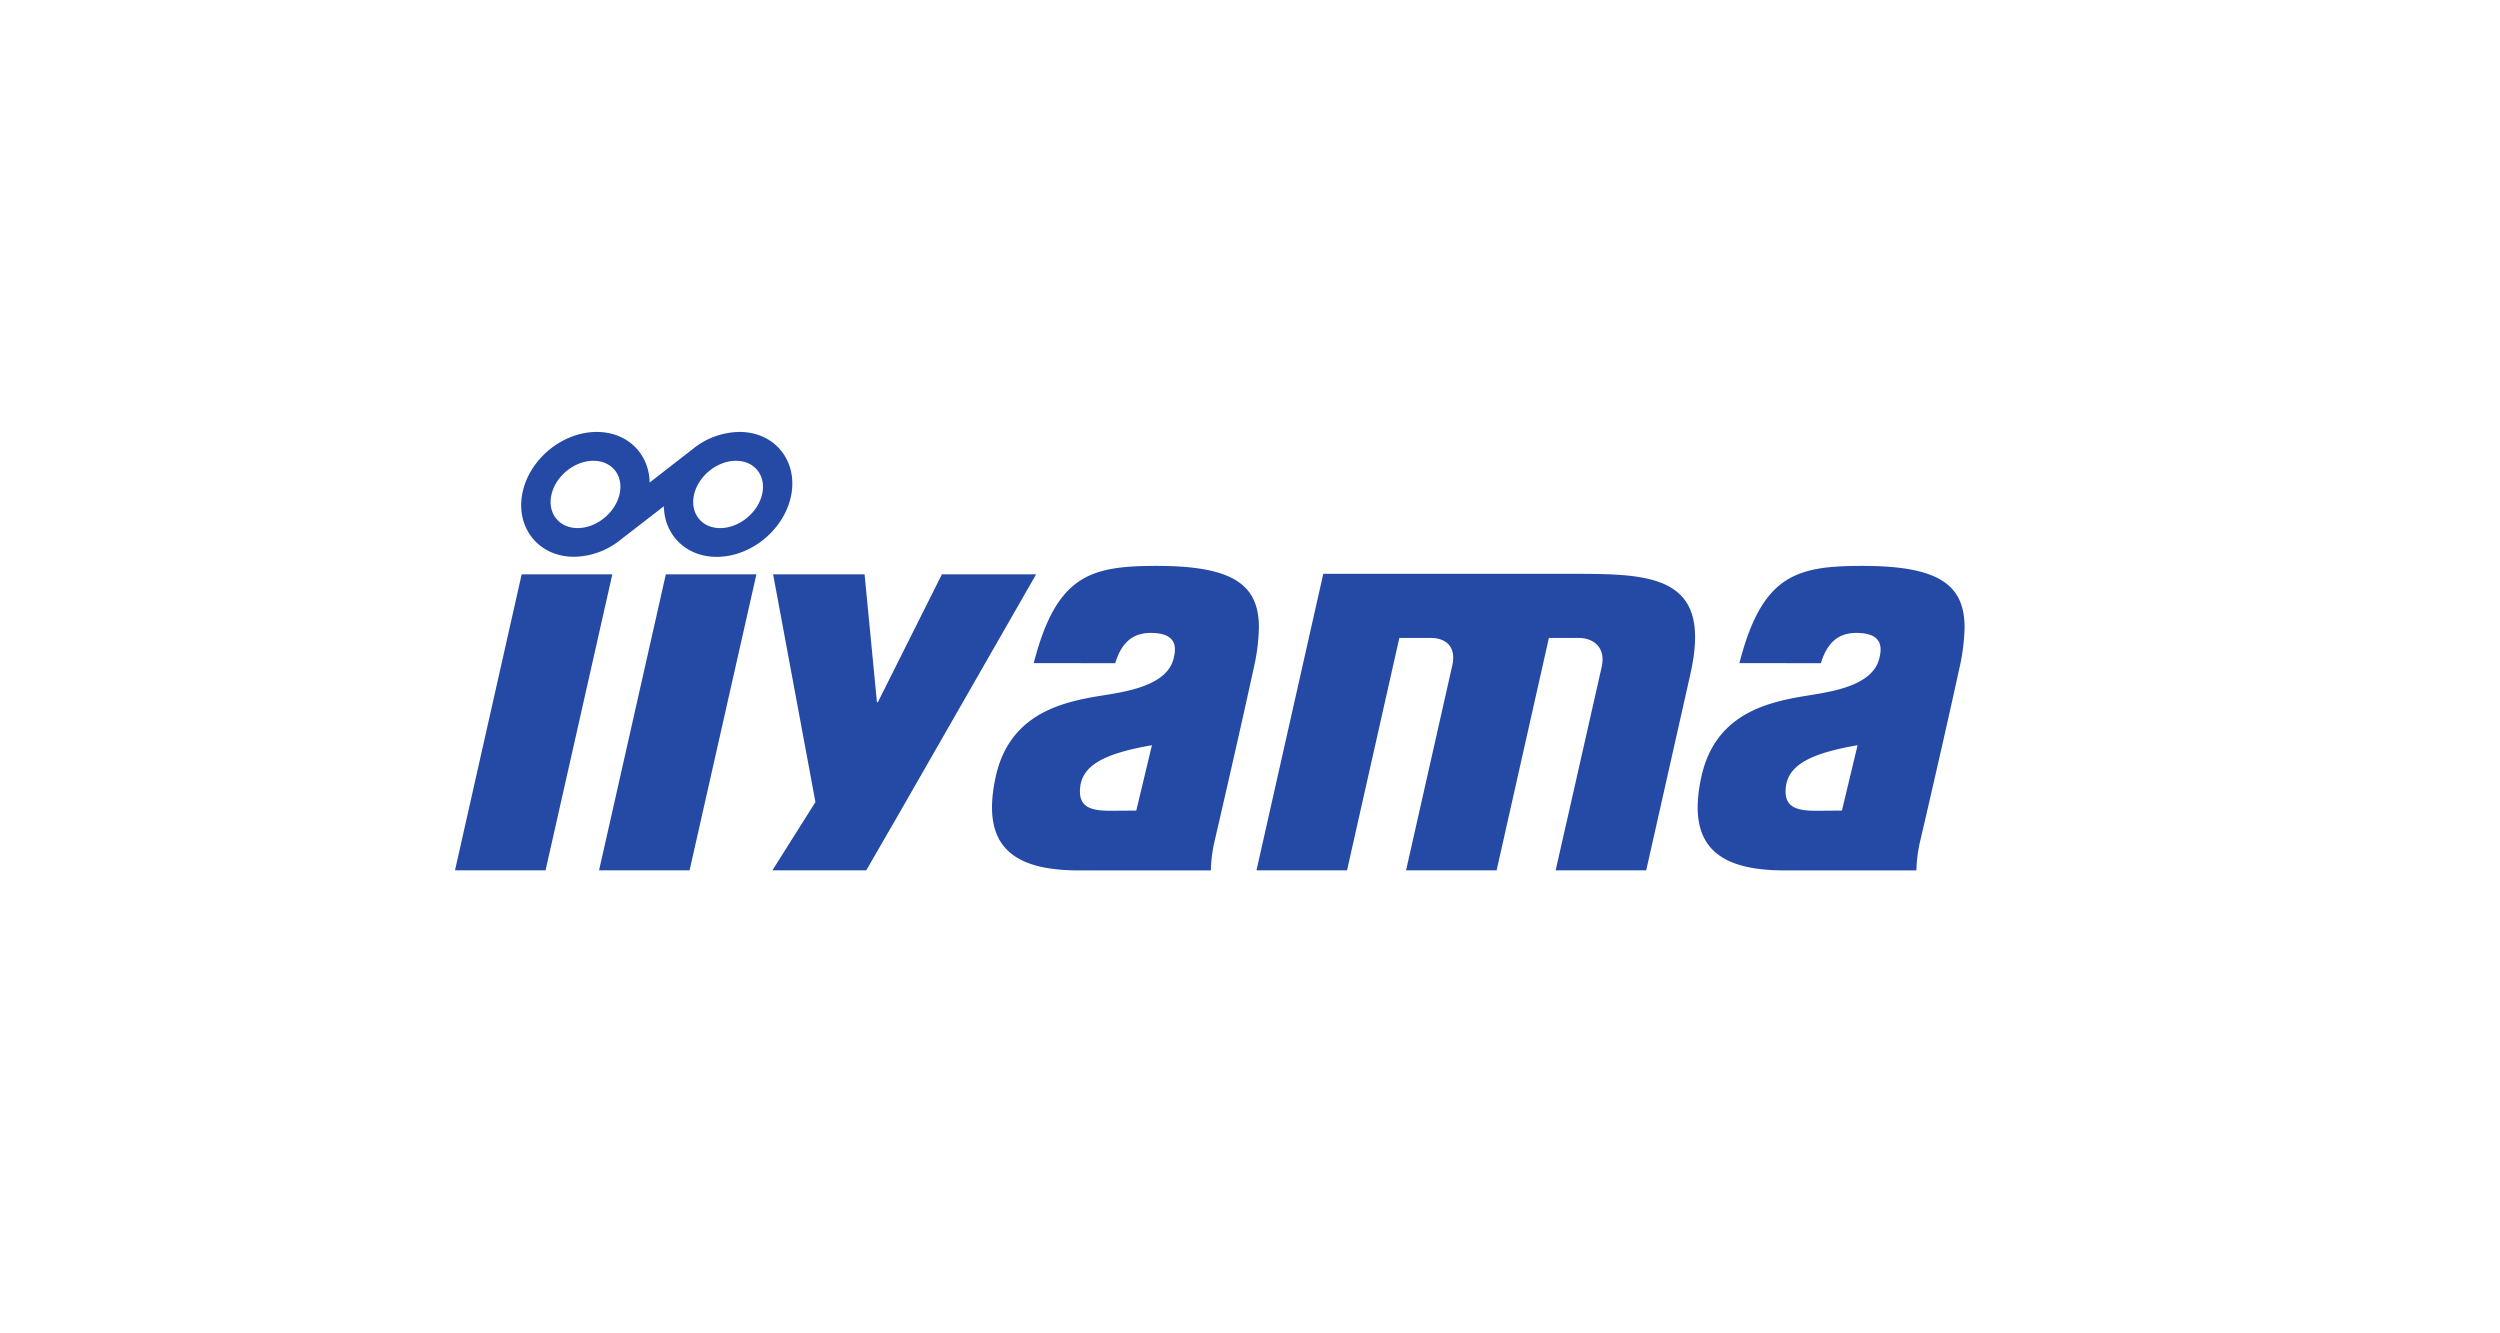
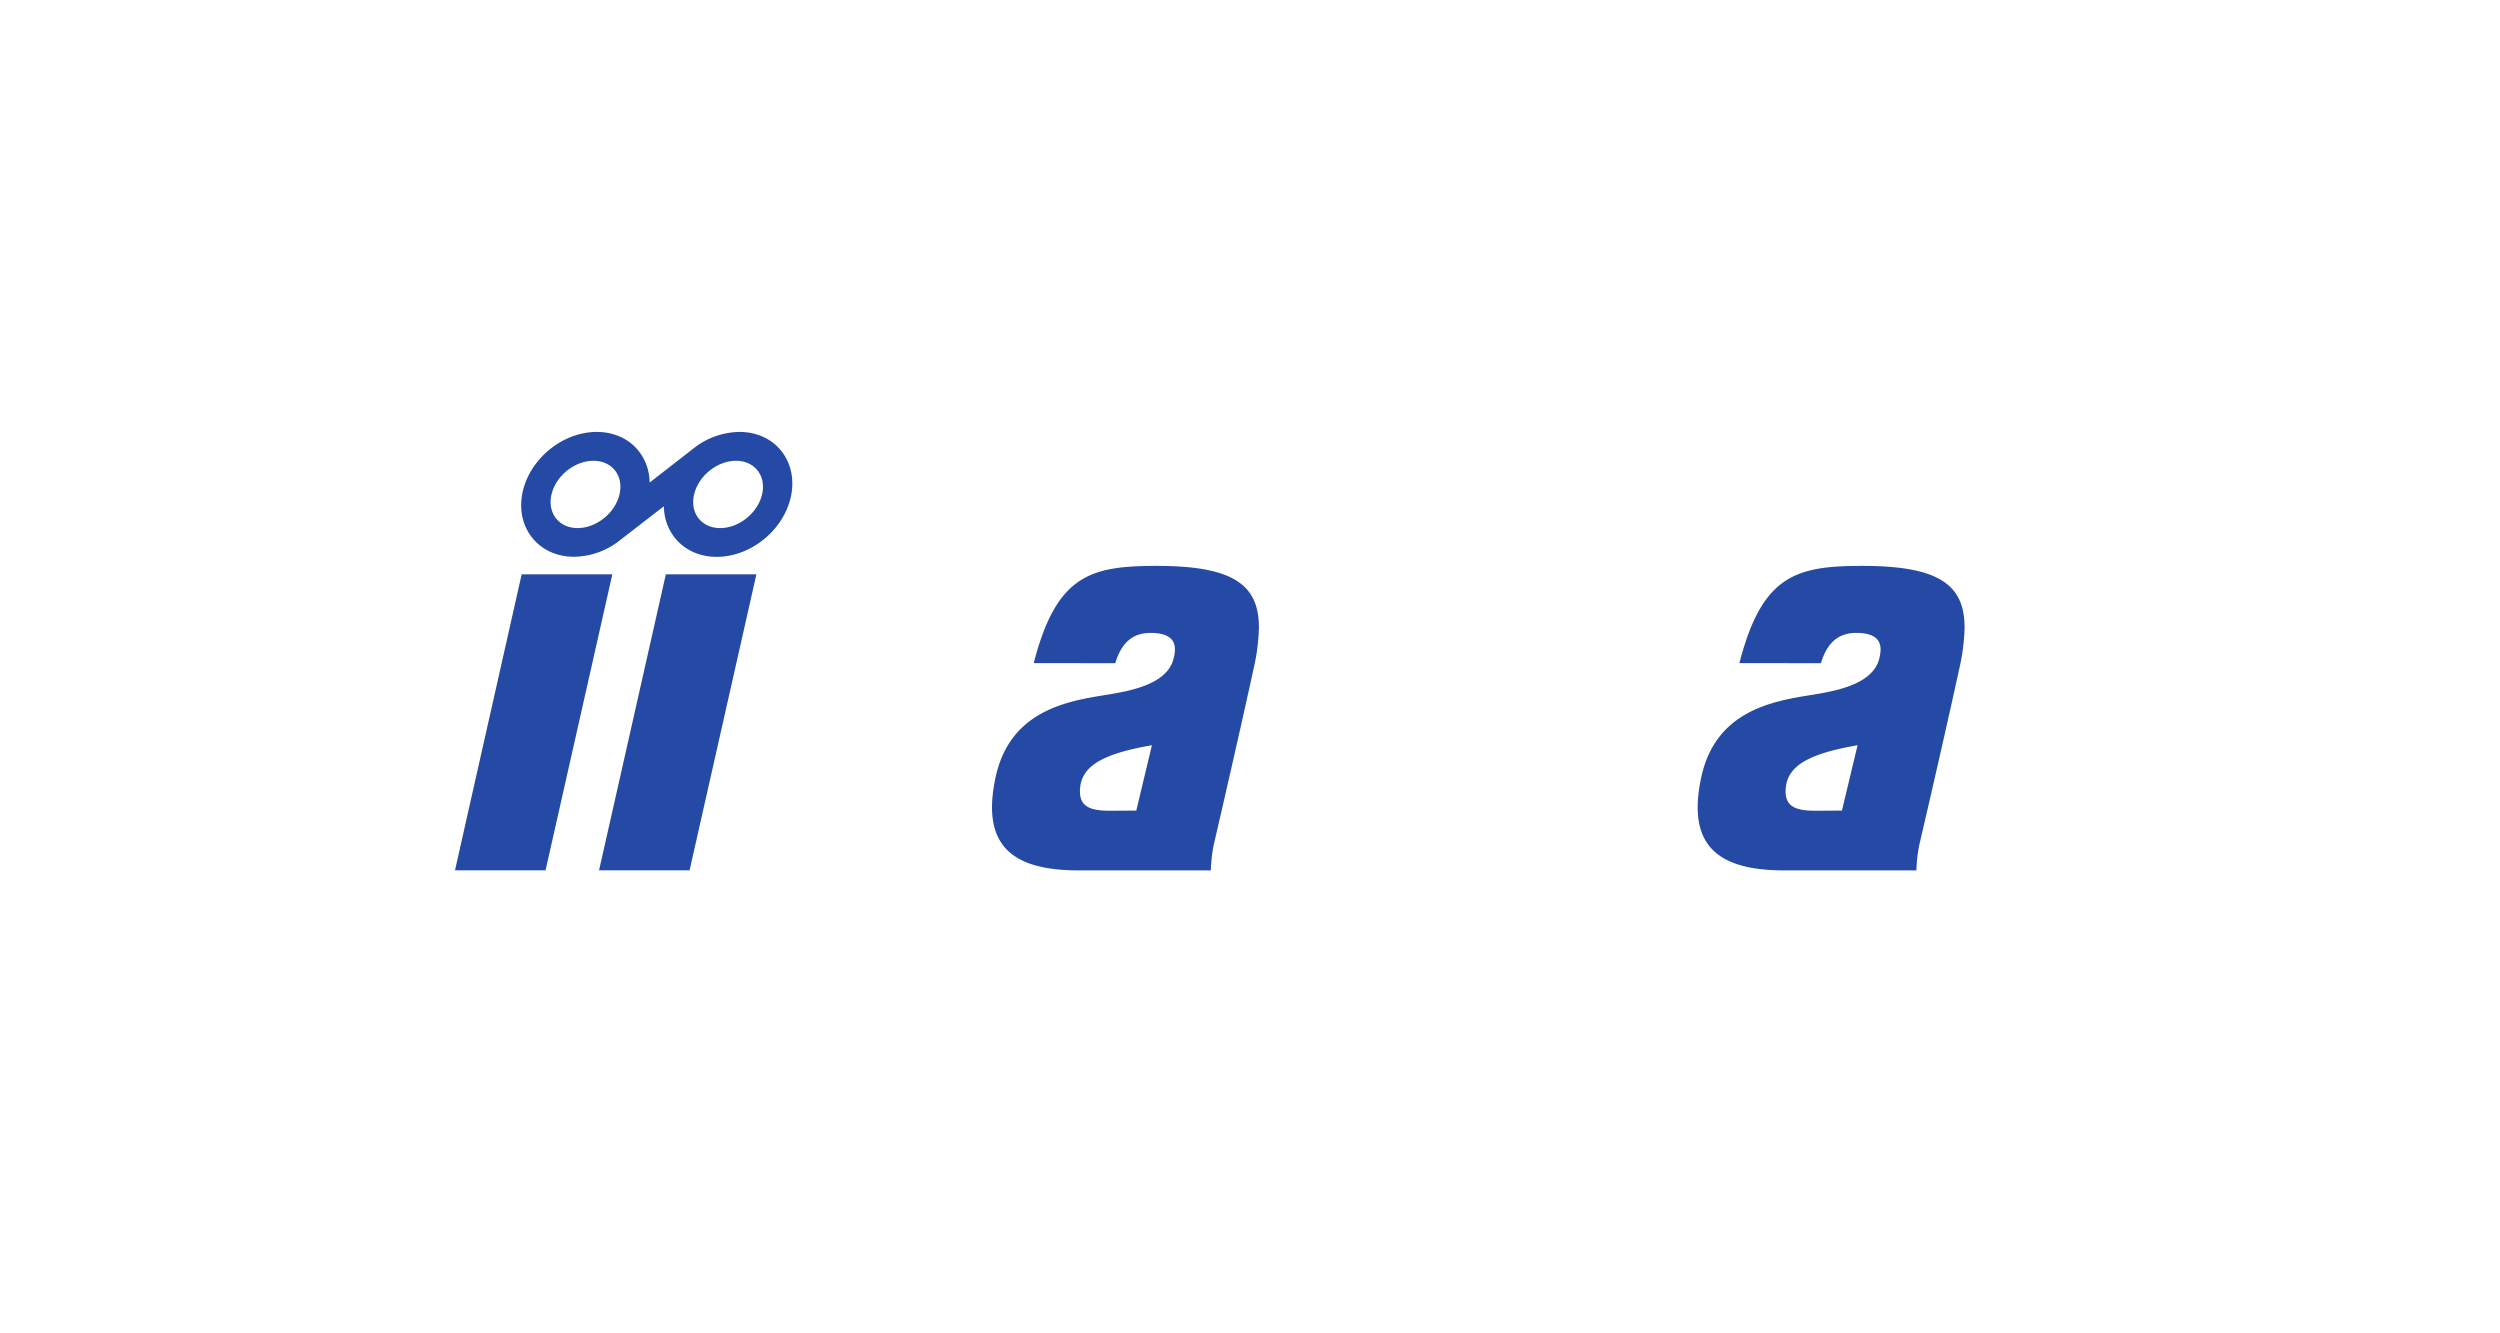
<svg xmlns="http://www.w3.org/2000/svg" id="Layer_1" data-name="Layer 1" viewBox="0 0 1200 640">
  <defs>
    <style>.cls-1{fill:#254aa5;}</style>
  </defs>
  <title>Intel</title>
  <g id="g12">
-     <path id="path18" class="cls-1" d="M431.91,389.86,415.8,417.75H370.75L391.41,385,371.09,275.67H415l5.93,61.39h.44l30.74-61.39h45.23L431.91,389.86" />
    <path id="path20" class="cls-1" d="M834.91,318.29c10.94-42.41,27.31-46.68,59.23-46.66,36.9,0,48.86,9.3,48.86,29.62a96.71,96.71,0,0,1-2.59,19.9c-5.11,23.58-14.19,63.19-19.06,84a67.65,67.65,0,0,0-1.46,12.65H856.65c-31.74,0-47.11-11.57-40.09-44.53,6.77-31.81,33.73-36.63,52.47-39.62,12.1-1.94,29.86-5.06,33-17.48,1.32-5.21,1.84-12.36-11-12.37-7.88,0-13.76,3.84-17,14.54Zm36.31,70.86c5.42,0,12.91-.08,12.91-.08l7.51-31.36c-22.46,3.89-33.4,9.42-34.46,20.38-.84,8.69,4.08,11.05,14,11.06" />
    <path id="path22" class="cls-1" d="M496.19,318.29c10.94-42.41,27.31-46.68,59.23-46.66,36.91,0,48.86,9.3,48.86,29.62a96.11,96.11,0,0,1-2.6,19.9c-5.1,23.58-14.18,63.19-19,84a68.5,68.5,0,0,0-1.46,12.65H517.93c-31.74,0-47.11-11.57-40.09-44.53,6.77-31.81,33.74-36.63,52.47-39.62,12.1-1.94,29.86-5.06,33-17.48,1.33-5.21,1.85-12.36-11-12.37-7.88,0-13.76,3.84-17,14.54Zm36.3,70.86c5.43,0,12.93-.08,12.93-.08l7.5-31.36c-22.46,3.89-33.4,9.42-34.46,20.38-.84,8.69,4.09,11.05,14,11.06" />
-     <path id="path24" class="cls-1" d="M635.17,275.44H759.84c37.21,0,61.56,3.72,51.56,48.07-1.44,6.42-21.22,94.24-21.22,94.24H746.71s21.3-93.88,22.16-97.9c1.93-9.07-4-13.64-11-13.64H743.47L718.38,417.75H674.91s21.38-94.7,22.21-98.45c2-8.88-3.18-13.09-10.21-13.09H671.68l-25.1,111.54H603.11l32.06-142.31" />
    <path id="path26" class="cls-1" d="M250.44,275.67h43.48L261.87,417.75H218.4l32-142.08" />
    <path id="path28" class="cls-1" d="M319.6,275.69h43.47L331,417.75H287.55L319.6,275.69" />
    <path id="path30" class="cls-1" d="M354.93,207.33A36.16,36.16,0,0,0,333,215.16l-21.17,16.46c-.22-13.58-10.41-24.29-25.38-24.29-16.15,0-31.75,12.49-35.49,28.43-3.93,16.8,7.06,31.49,24.59,31.49a36.1,36.1,0,0,0,21.89-7.83L318.65,243c.22,13.59,10.41,24.29,25.38,24.29,16.15,0,31.75-12.49,35.49-28.42C383.46,222,372.46,207.33,354.93,207.33Zm-57.58,30c-2.09,8.91-11.09,16.14-20.09,16.14s-14.62-7.23-12.53-16.15,11.09-16.14,20.1-16.14S299.45,228.37,297.35,237.3Zm68.44,0c-2.09,8.92-11.1,16.15-20.1,16.15s-14.62-7.23-12.52-16.15,11.09-16.15,20.09-16.15,14.62,7.23,12.53,16.15" />
  </g>
</svg>